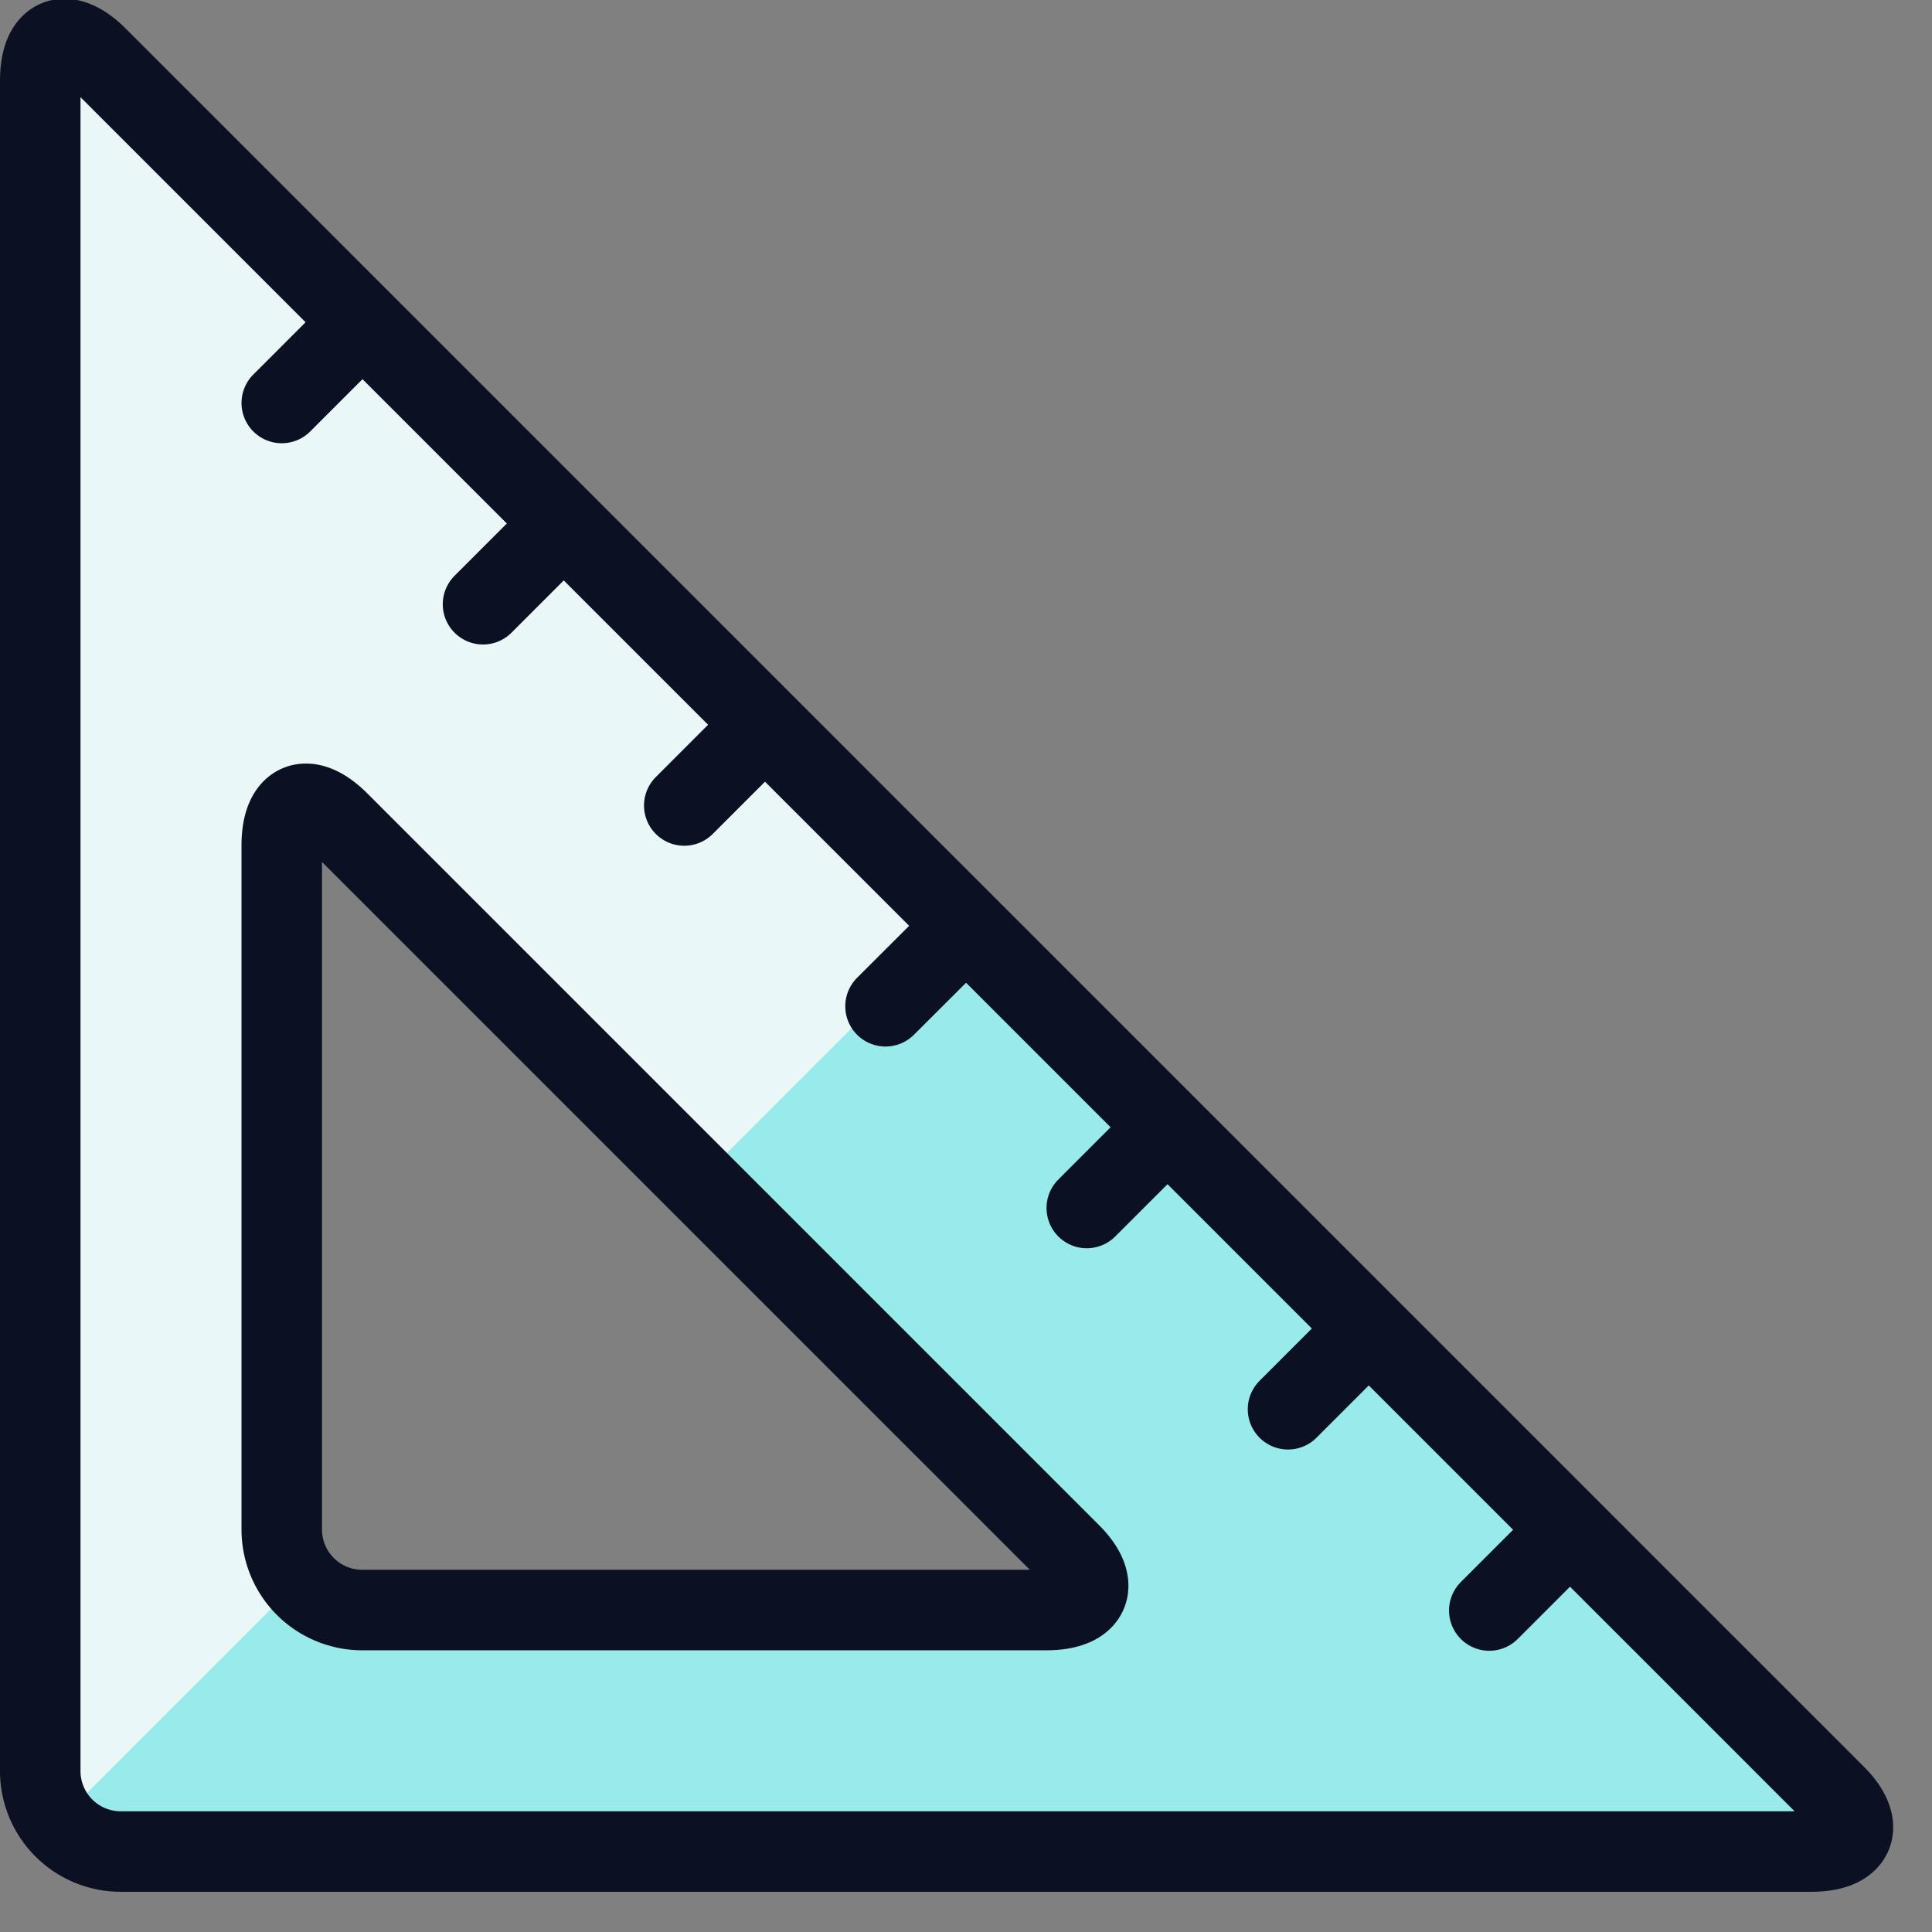
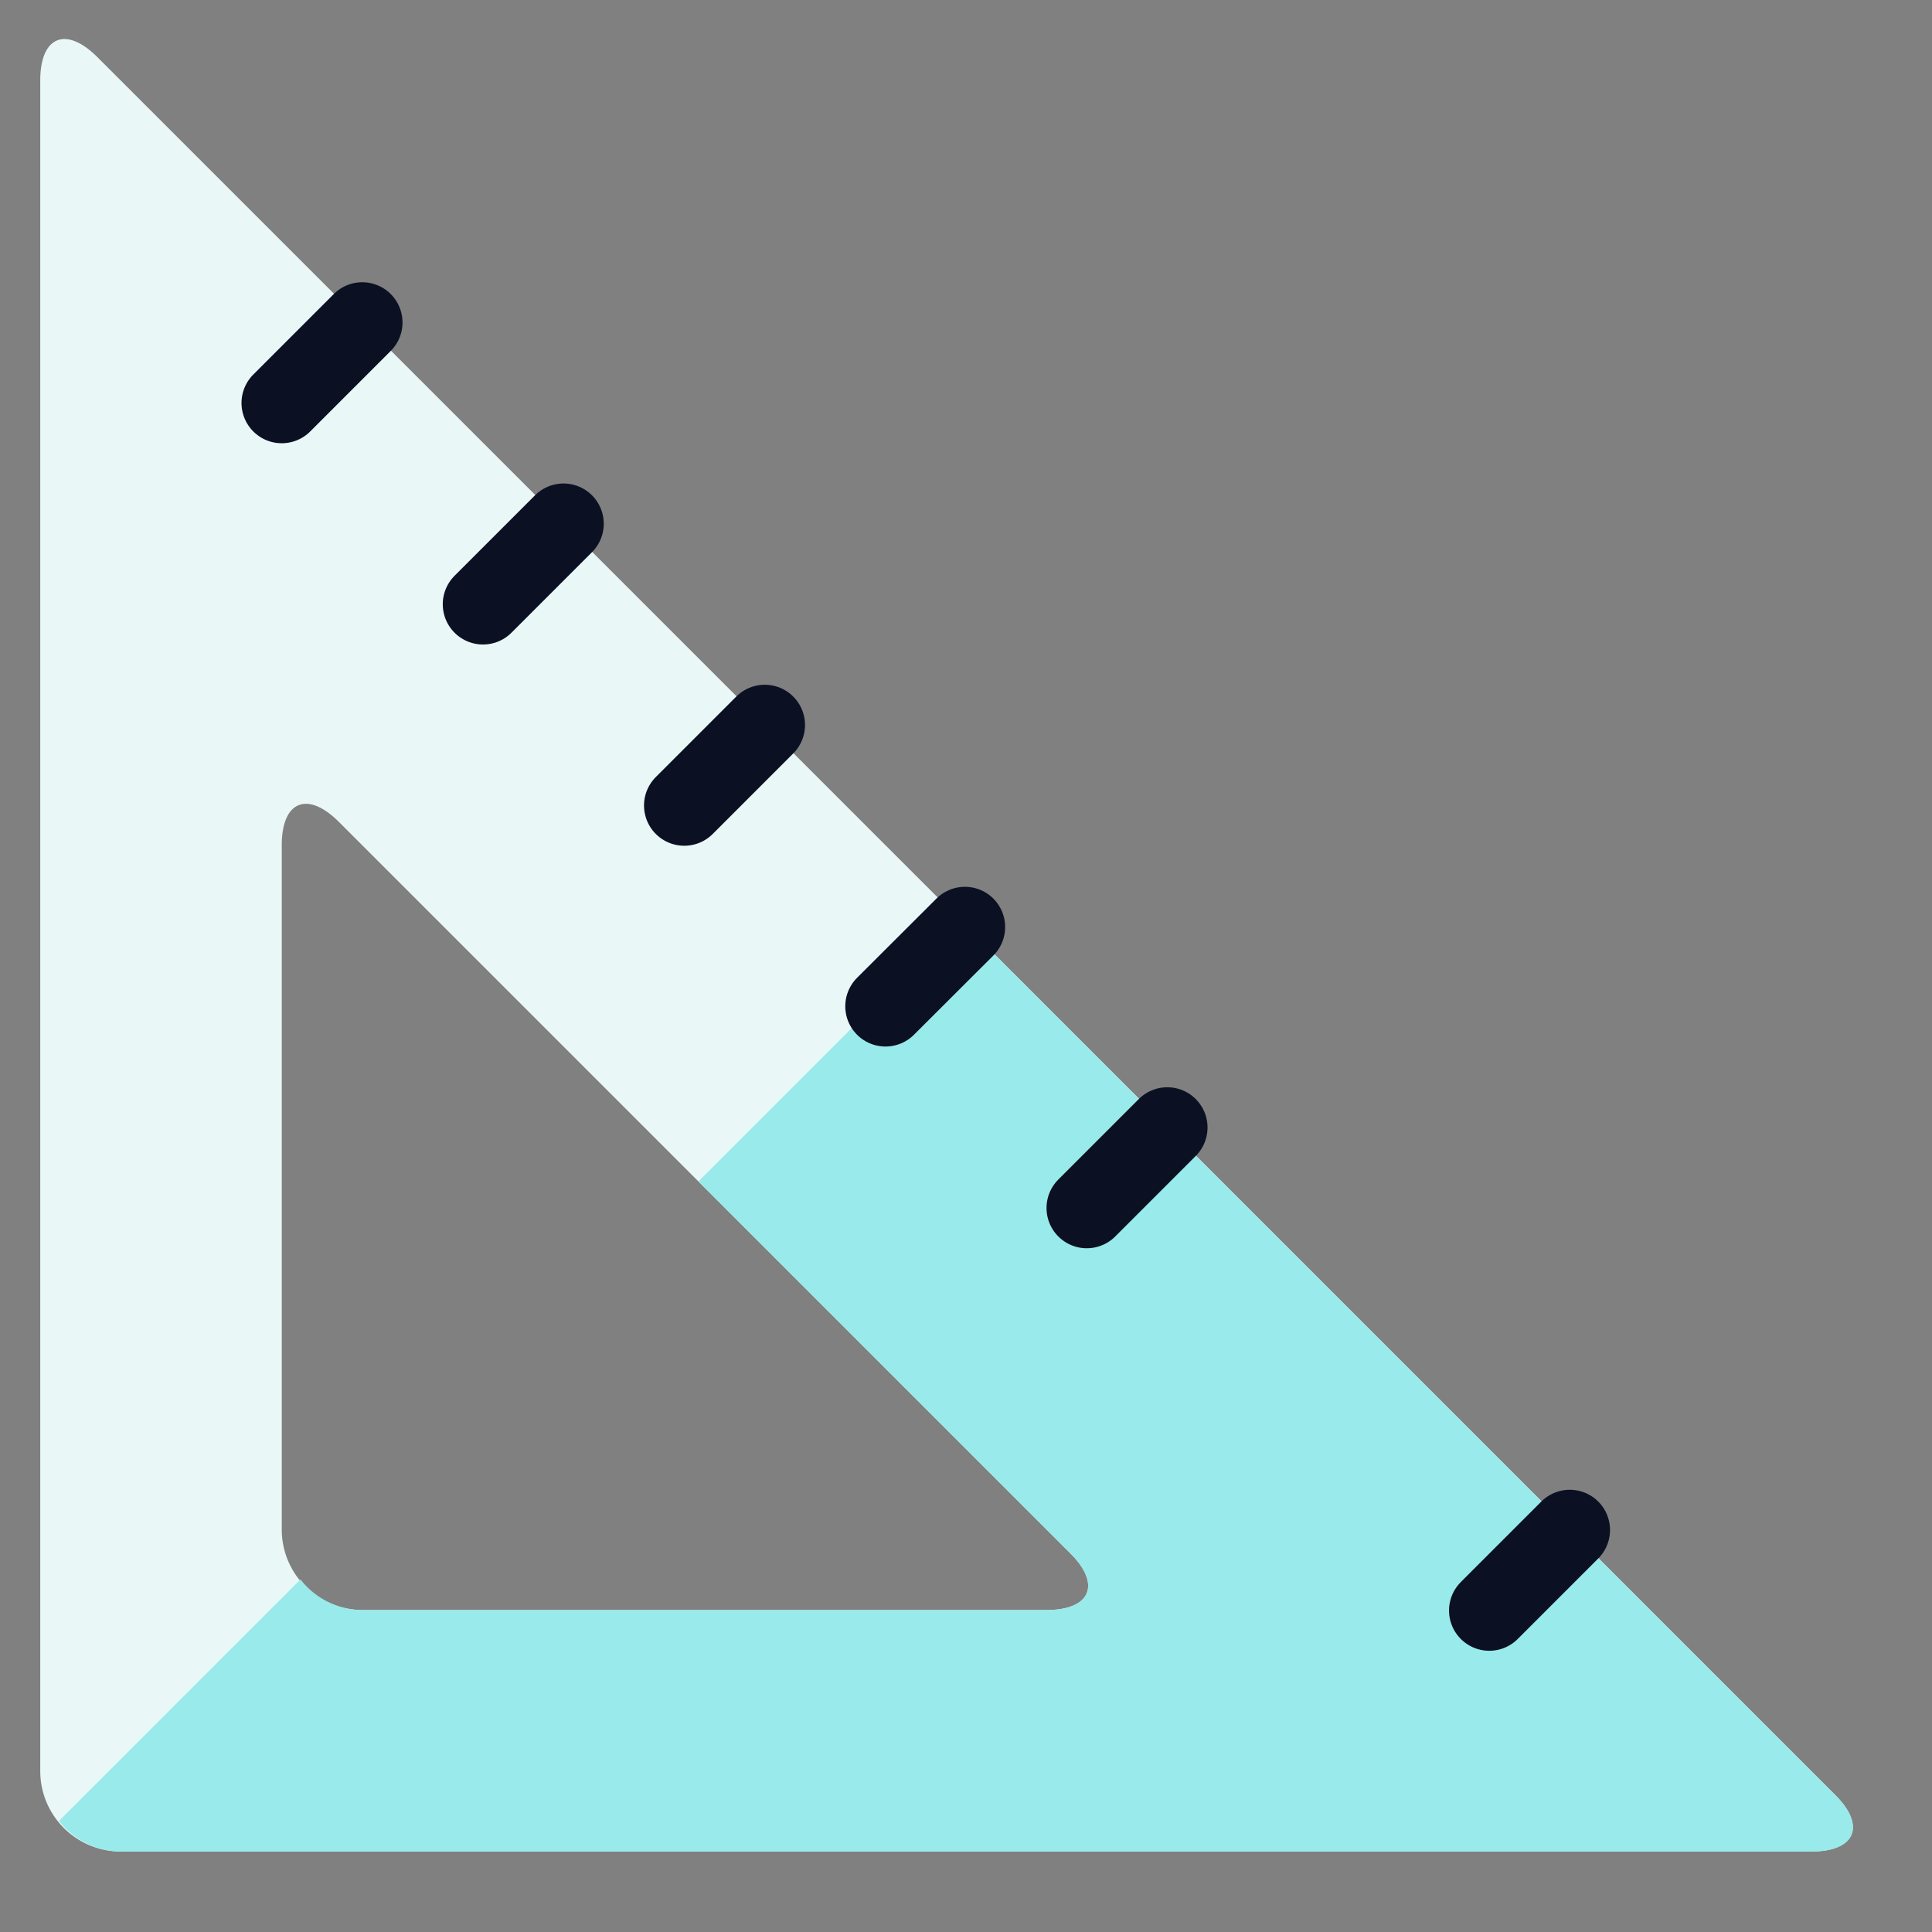
<svg xmlns="http://www.w3.org/2000/svg" viewBox="0 0 400 400">
  <rect x="0" y="0" width="400" height="400" fill="#808080" stroke="none" />
  <g transform="matrix(16.667,0,0,16.667,0,0)">
    <defs>
      <style>.a{fill:#EAF7F7;}.b{fill:#99EAEA;}.c{fill:none;stroke:#0B1123;stroke-linecap:round;stroke-linejoin:round;}</style>
    </defs>
    <path class="a" d="M22.8,22.3,1.21.71C.82.32.5.45.5,1V22a1,1,0,0,0,1,1h21C23.05,23,23.18,22.68,22.8,22.3ZM13,20H4.5a1,1,0,0,1-1-1V10.5c0-.55.32-.68.71-.29L13.3,19.3C13.68,19.68,13.55,20,13,20Z" />
    <path class="b" d="M11.926,11.426l-3.25,3.25L13.3,19.3c.38.38.25.7-.3.7H4.5a.983.983,0,0,1-.767-.38l-3,3A.983.983,0,0,0,1.5,23h21c.55,0,.68-.32.3-.7Z" />
    <path class="c" d="M4.5,4.006l-1,1" />
    <path class="c" d="M7,6.506l-1,1" />
    <path class="c" d="M9.5,9.006l-1,1" />
    <path class="c" d="M11.986,11.516,11,12.5" />
    <path class="c" d="M14.5,14.006l-1,1" />
-     <path class="c" d="M17,16.506l-1,1" />
    <path class="c" d="M19.5,19.006l-1,1" />
-     <path class="c" d="M22.8,22.3,1.21.71C.82.32.5.45.5,1V22a1,1,0,0,0,1,1h21C23.05,23,23.18,22.68,22.8,22.3ZM13,20H4.5a1,1,0,0,1-1-1V10.5c0-.55.32-.68.71-.29L13.3,19.3C13.68,19.68,13.55,20,13,20Z" />
  </g>
</svg>